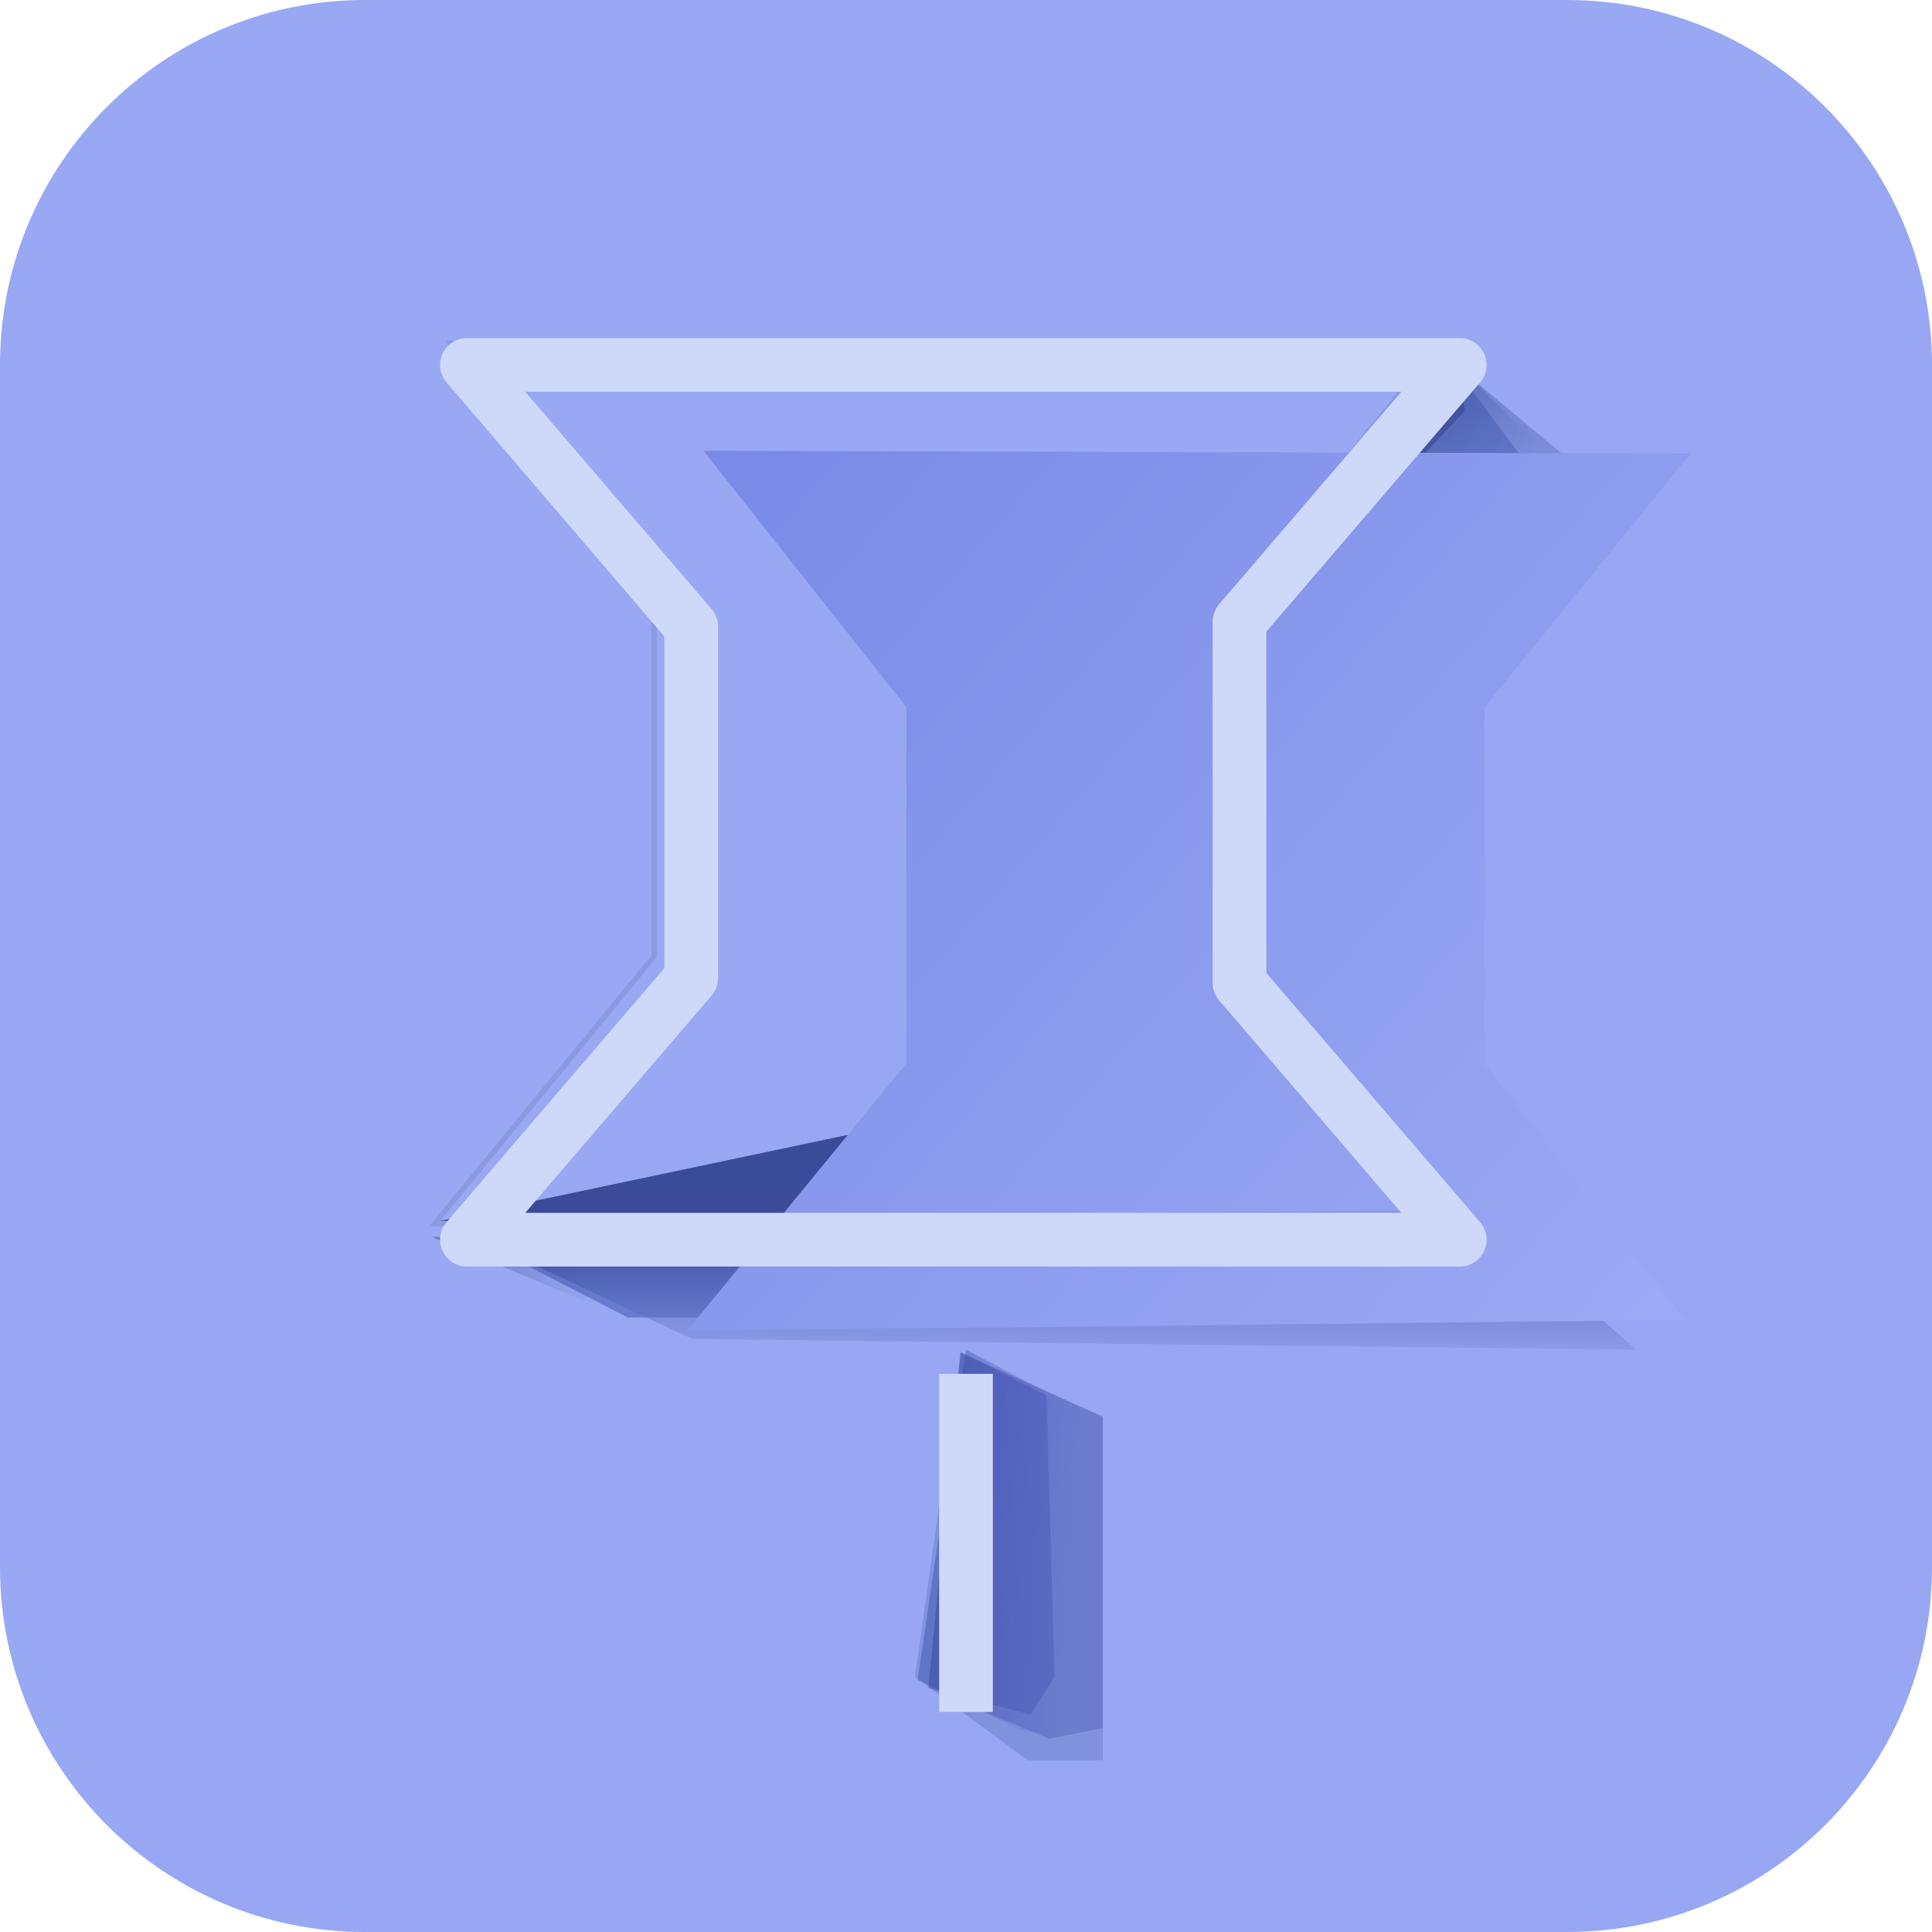
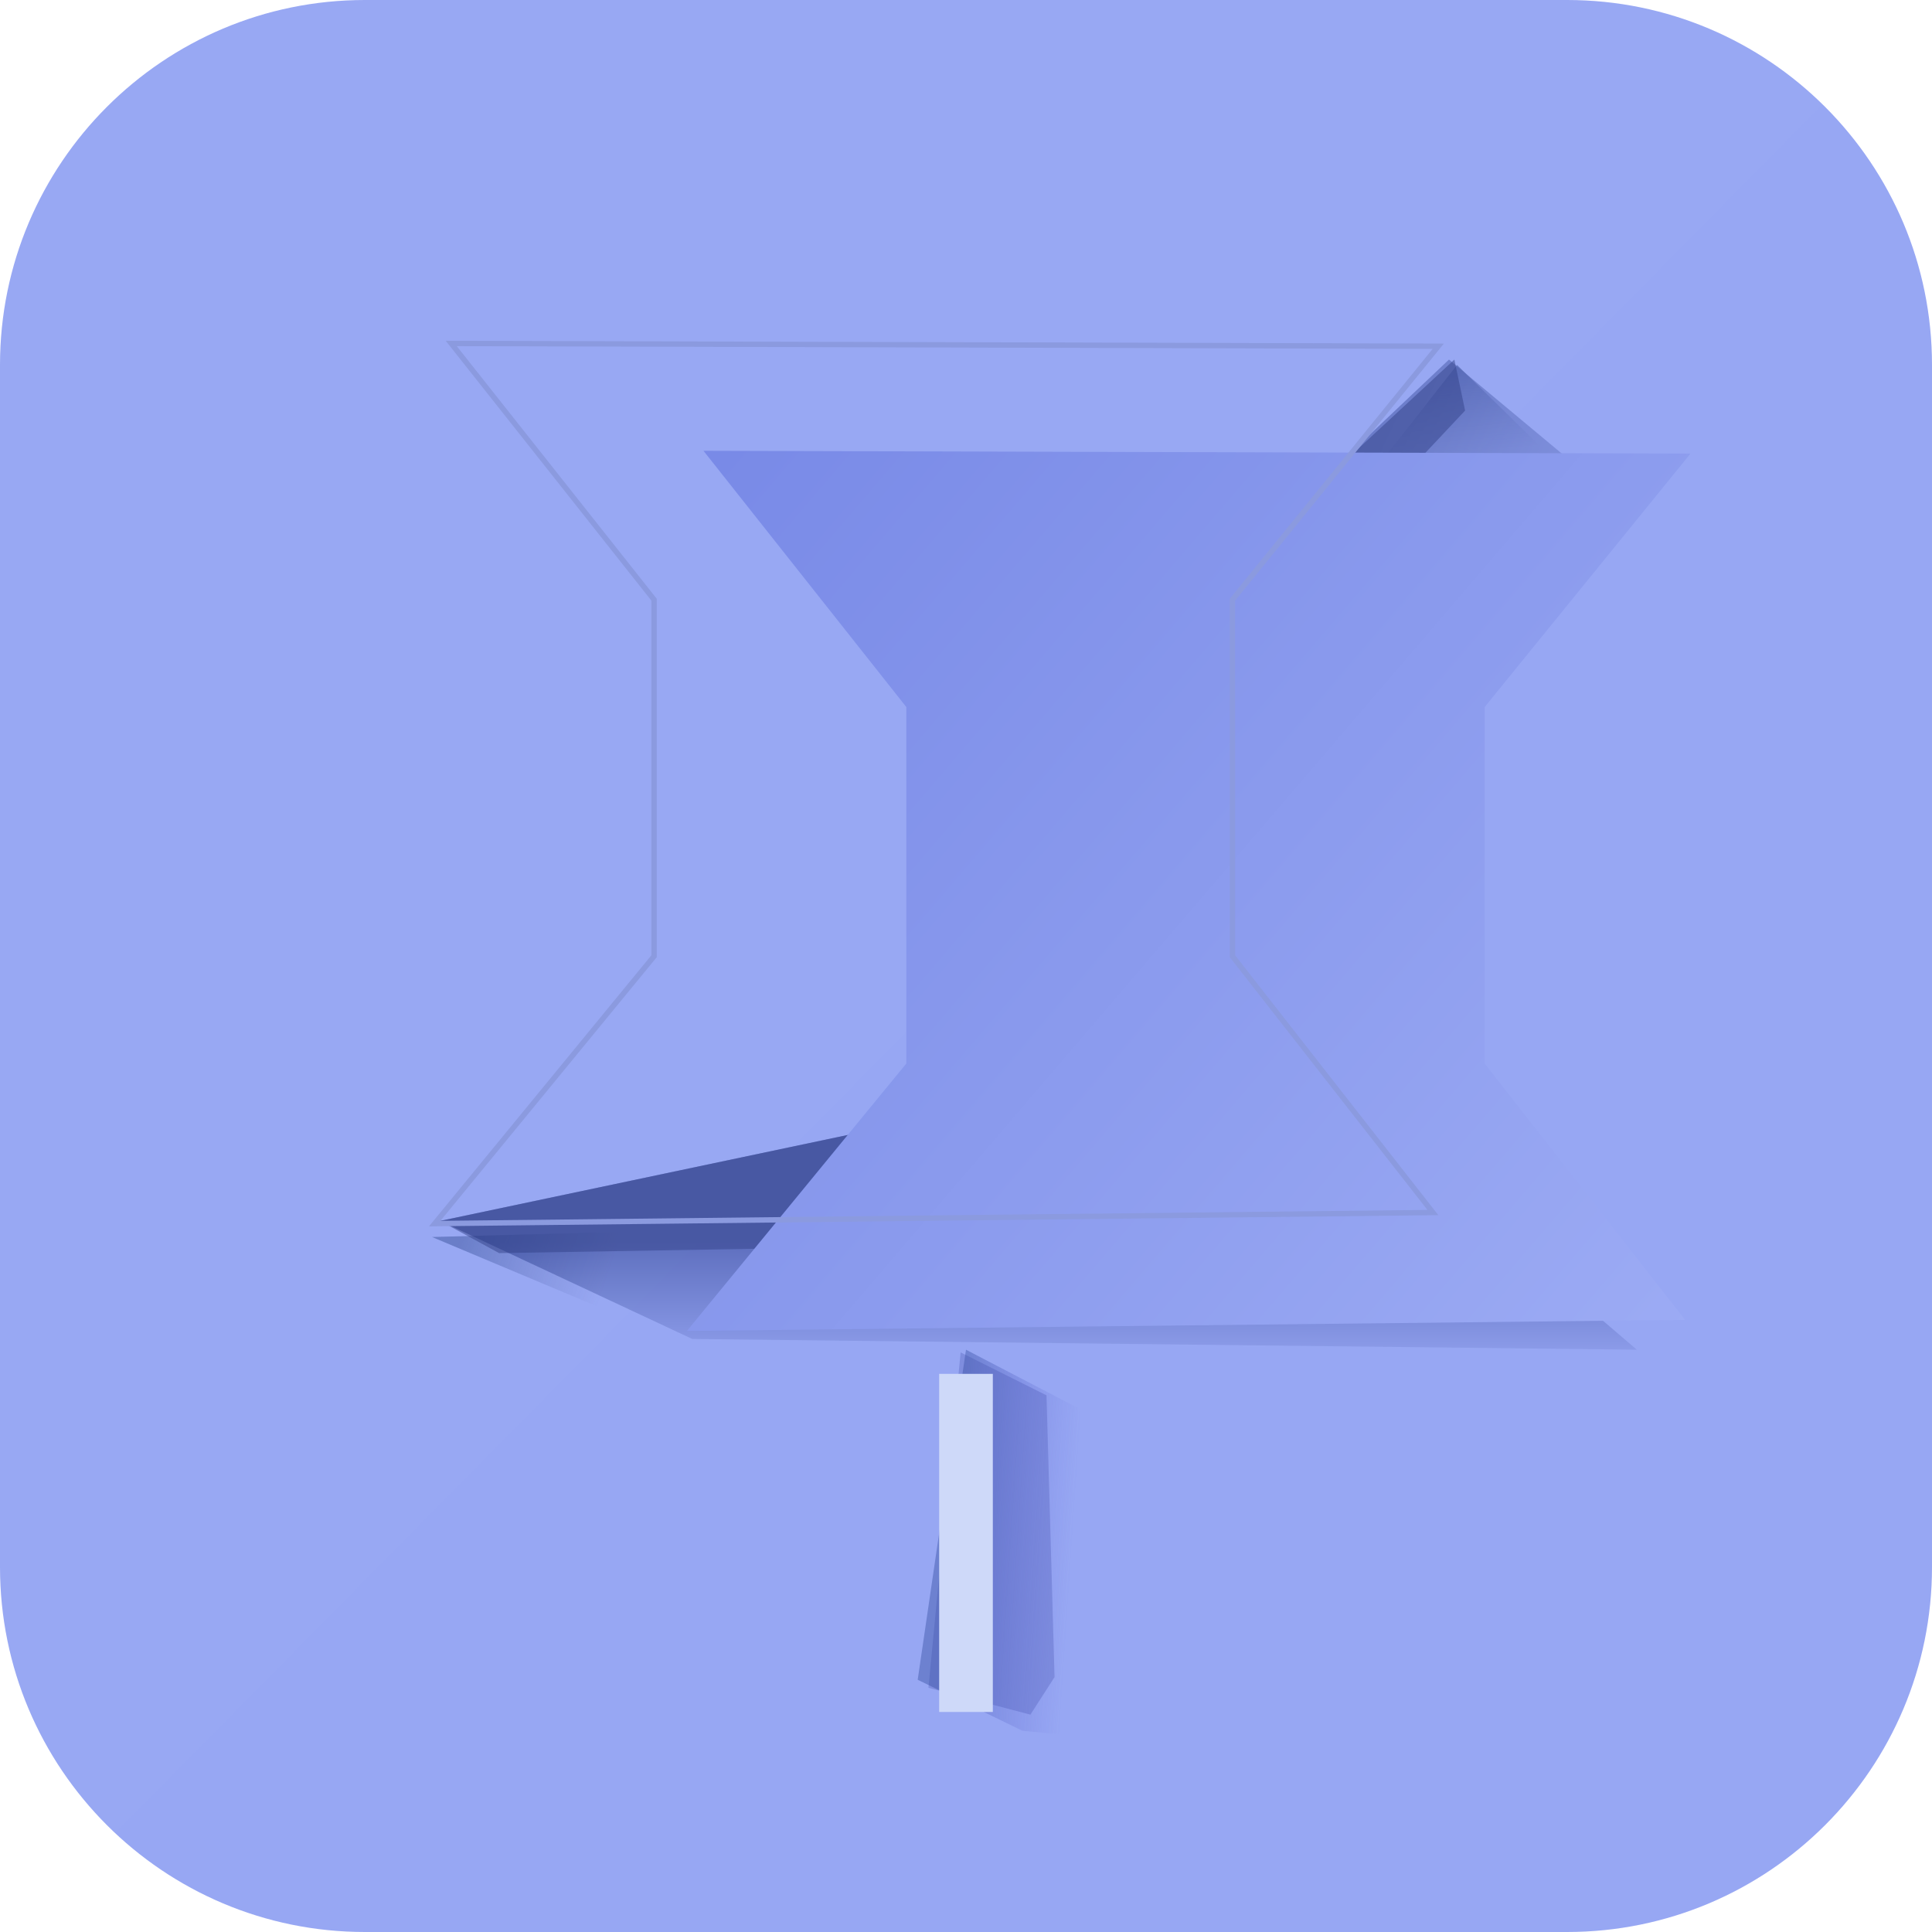
<svg xmlns="http://www.w3.org/2000/svg" width="360" height="360" viewBox="0 0 360 360" fill="none">
  <path d="M0 68C0 30.445 30.445 0 68 0H292C329.555 0 360 30.445 360 68V292C360 329.555 329.555 360 292 360H68C30.445 360 0 329.555 0 292V68Z" fill="url(#paint0_linear_2645_1015)" />
  <g filter="url(#filter0_f_2645_1015)">
-     <path d="M205.5 264V328H191.5L170.5 312.5L179 252L205.5 264Z" fill="#1A357F" fill-opacity="0.18" />
-   </g>
+     </g>
  <g filter="url(#filter1_f_2645_1015)">
-     <path d="M205.5 264V322L195.5 324L173 314.5L179 252L205.5 264Z" fill="#19238C" fill-opacity="0.2" />
-   </g>
+     </g>
  <g filter="url(#filter2_f_2645_1015)">
    <path d="M195 260L196.5 312.5L192 319.5L173 314.5L179 252L195 260Z" fill="#19238C" fill-opacity="0.2" />
  </g>
  <g filter="url(#filter3_f_2645_1015)">
    <path d="M204 264L206 324L190.5 322.5L171 313L180 251.5L204 264Z" fill="url(#paint1_linear_2645_1015)" fill-opacity="0.43" />
  </g>
  <g filter="url(#filter4_f_2645_1015)">
-     <path d="M115 245L80.5 230.5L135 229L115 245Z" fill="url(#paint2_linear_2645_1015)" fill-opacity="0.37" />
+     <path d="M115 245L80.5 230.5L135 229L115 245" fill="url(#paint2_linear_2645_1015)" fill-opacity="0.37" />
  </g>
  <g filter="url(#filter5_f_2645_1015)">
    <path d="M257 86.5L271.5 68L295.5 91.5L257 86.5Z" fill="url(#paint3_linear_2645_1015)" fill-opacity="0.37" />
  </g>
  <g filter="url(#filter6_f_2645_1015)">
-     <path d="M117 245.5L82 227.5L165 210L223 111.5L270 67L287.5 90.5L255 123.5V202.5L301.5 245.5H117Z" fill="#193697" fill-opacity="0.38" />
-   </g>
+     </g>
  <g filter="url(#filter7_f_2645_1015)">
    <path d="M263.5 223L200.5 214L223 111.5L270 67L300 92L268 125.5L263.5 223Z" fill="url(#paint4_linear_2645_1015)" fill-opacity="0.5" />
  </g>
  <g filter="url(#filter8_f_2645_1015)">
    <path d="M129 249.5L82 227.5L165 210L242.5 198L305 251.5L129 249.5Z" fill="url(#paint5_linear_2645_1015)" fill-opacity="0.46" />
  </g>
  <g filter="url(#filter9_f_2645_1015)">
    <path d="M93 233.5L82 227.5L165 210L223 111.5L271 67L273 76.5L234.5 117.5L235.5 176.5L270 223V230.5L93 233.5Z" fill="#314085" fill-opacity="0.48" />
  </g>
  <g filter="url(#filter10_iii_2645_1015)">
    <path d="M266.997 225.937L81 228L121.879 178.177V111.747L84.083 64L268 64.516L229.647 111.747V178.177L266.997 225.937Z" fill="url(#paint6_linear_2645_1015)" />
  </g>
  <path d="M266.997 225.937L81 228L121.879 178.177V111.747L84.083 64L268 64.516L229.647 111.747V178.177L266.997 225.937Z" stroke="#8B9ADF" />
  <g filter="url(#filter11_ii_2645_1015)">
-     <path fill-rule="evenodd" clip-rule="evenodd" d="M77.457 61.911C78.273 60.137 80.047 59 82 59H267C268.953 59 270.727 60.137 271.543 61.911C272.359 63.685 272.067 65.772 270.796 67.255L230.961 113.707V177.293L270.796 223.745C272.067 225.228 272.359 227.314 271.543 229.089C270.727 230.863 268.953 232 267 232H82C80.047 232 78.273 230.863 77.457 229.089C76.641 227.314 76.933 225.228 78.204 223.745L118.795 176.411V114.589L78.204 67.255C76.933 65.772 76.641 63.685 77.457 61.911ZM92.874 69L127.591 109.484C128.368 110.39 128.795 111.545 128.795 112.739V178.261C128.795 179.455 128.368 180.61 127.591 181.516L92.874 222H256.126L222.166 182.398C221.388 181.492 220.961 180.337 220.961 179.143V111.857C220.961 110.663 221.388 109.508 222.166 108.602L256.126 69H92.874Z" fill="#CED9F9" />
    <path fill-rule="evenodd" clip-rule="evenodd" d="M170 315L170 252L180 252L180 315L170 315Z" fill="#CED9F9" />
  </g>
  <defs>
    <filter id="filter0_f_2645_1015" x="142.2" y="223.7" width="91.6" height="132.6" filterUnits="userSpaceOnUse" color-interpolation-filters="sRGB">
      <feFlood flood-opacity="0" result="BackgroundImageFix" />
      <feBlend mode="normal" in="SourceGraphic" in2="BackgroundImageFix" result="shape" />
      <feGaussianBlur stdDeviation="14.15" result="effect1_foregroundBlur_2645_1015" />
    </filter>
    <filter id="filter1_f_2645_1015" x="163.2" y="242.2" width="52.1" height="91.6" filterUnits="userSpaceOnUse" color-interpolation-filters="sRGB">
      <feFlood flood-opacity="0" result="BackgroundImageFix" />
      <feBlend mode="normal" in="SourceGraphic" in2="BackgroundImageFix" result="shape" />
      <feGaussianBlur stdDeviation="4.9" result="effect1_foregroundBlur_2645_1015" />
    </filter>
    <filter id="filter2_f_2645_1015" x="163.2" y="242.2" width="43.1" height="87.1" filterUnits="userSpaceOnUse" color-interpolation-filters="sRGB">
      <feFlood flood-opacity="0" result="BackgroundImageFix" />
      <feBlend mode="normal" in="SourceGraphic" in2="BackgroundImageFix" result="shape" />
      <feGaussianBlur stdDeviation="4.9" result="effect1_foregroundBlur_2645_1015" />
    </filter>
    <filter id="filter3_f_2645_1015" x="168.3" y="248.8" width="40.4" height="77.9" filterUnits="userSpaceOnUse" color-interpolation-filters="sRGB">
      <feFlood flood-opacity="0" result="BackgroundImageFix" />
      <feBlend mode="normal" in="SourceGraphic" in2="BackgroundImageFix" result="shape" />
      <feGaussianBlur stdDeviation="1.35" result="effect1_foregroundBlur_2645_1015" />
    </filter>
    <filter id="filter4_f_2645_1015" x="78.2" y="226.7" width="59.1" height="20.6" filterUnits="userSpaceOnUse" color-interpolation-filters="sRGB">
      <feFlood flood-opacity="0" result="BackgroundImageFix" />
      <feBlend mode="normal" in="SourceGraphic" in2="BackgroundImageFix" result="shape" />
      <feGaussianBlur stdDeviation="1.15" result="effect1_foregroundBlur_2645_1015" />
    </filter>
    <filter id="filter5_f_2645_1015" x="254.7" y="65.7" width="43.1" height="28.1" filterUnits="userSpaceOnUse" color-interpolation-filters="sRGB">
      <feFlood flood-opacity="0" result="BackgroundImageFix" />
      <feBlend mode="normal" in="SourceGraphic" in2="BackgroundImageFix" result="shape" />
      <feGaussianBlur stdDeviation="1.15" result="effect1_foregroundBlur_2645_1015" />
    </filter>
    <filter id="filter6_f_2645_1015" x="71.4" y="56.4" width="240.7" height="199.7" filterUnits="userSpaceOnUse" color-interpolation-filters="sRGB">
      <feFlood flood-opacity="0" result="BackgroundImageFix" />
      <feBlend mode="normal" in="SourceGraphic" in2="BackgroundImageFix" result="shape" />
      <feGaussianBlur stdDeviation="5.3" result="effect1_foregroundBlur_2645_1015" />
    </filter>
    <filter id="filter7_f_2645_1015" x="189.9" y="56.4" width="120.7" height="177.2" filterUnits="userSpaceOnUse" color-interpolation-filters="sRGB">
      <feFlood flood-opacity="0" result="BackgroundImageFix" />
      <feBlend mode="normal" in="SourceGraphic" in2="BackgroundImageFix" result="shape" />
      <feGaussianBlur stdDeviation="5.3" result="effect1_foregroundBlur_2645_1015" />
    </filter>
    <filter id="filter8_f_2645_1015" x="71.4" y="187.4" width="244.2" height="74.7" filterUnits="userSpaceOnUse" color-interpolation-filters="sRGB">
      <feFlood flood-opacity="0" result="BackgroundImageFix" />
      <feBlend mode="normal" in="SourceGraphic" in2="BackgroundImageFix" result="shape" />
      <feGaussianBlur stdDeviation="5.3" result="effect1_foregroundBlur_2645_1015" />
    </filter>
    <filter id="filter9_f_2645_1015" x="75.5" y="60.5" width="204" height="179.5" filterUnits="userSpaceOnUse" color-interpolation-filters="sRGB">
      <feFlood flood-opacity="0" result="BackgroundImageFix" />
      <feBlend mode="normal" in="SourceGraphic" in2="BackgroundImageFix" result="shape" />
      <feGaussianBlur stdDeviation="3.25" result="effect1_foregroundBlur_2645_1015" />
    </filter>
    <filter id="filter10_iii_2645_1015" x="79.933" y="62.497" width="206.114" height="182.015" filterUnits="userSpaceOnUse" color-interpolation-filters="sRGB">
      <feFlood flood-opacity="0" result="BackgroundImageFix" />
      <feBlend mode="normal" in="SourceGraphic" in2="BackgroundImageFix" result="shape" />
      <feColorMatrix in="SourceAlpha" type="matrix" values="0 0 0 0 0 0 0 0 0 0 0 0 0 0 0 0 0 0 127 0" result="hardAlpha" />
      <feOffset dx="31" dy="16" />
      <feGaussianBlur stdDeviation="8.5" />
      <feComposite in2="hardAlpha" operator="arithmetic" k2="-1" k3="1" />
      <feColorMatrix type="matrix" values="0 0 0 0 0.102 0 0 0 0 0.168 0 0 0 0 0.498 0 0 0 0.5 0" />
      <feBlend mode="normal" in2="shape" result="effect1_innerShadow_2645_1015" />
      <feColorMatrix in="SourceAlpha" type="matrix" values="0 0 0 0 0 0 0 0 0 0 0 0 0 0 0 0 0 0 127 0" result="hardAlpha" />
      <feOffset dx="8" dy="5" />
      <feGaussianBlur stdDeviation="3.15" />
      <feComposite in2="hardAlpha" operator="arithmetic" k2="-1" k3="1" />
      <feColorMatrix type="matrix" values="0 0 0 0 0.12 0 0 0 0 0.188 0 0 0 0 0.529 0 0 0 0.3 0" />
      <feBlend mode="normal" in2="effect1_innerShadow_2645_1015" result="effect2_innerShadow_2645_1015" />
      <feColorMatrix in="SourceAlpha" type="matrix" values="0 0 0 0 0 0 0 0 0 0 0 0 0 0 0 0 0 0 127 0" result="hardAlpha" />
      <feOffset dx="8" dy="-1" />
      <feGaussianBlur stdDeviation="1.95" />
      <feComposite in2="hardAlpha" operator="arithmetic" k2="-1" k3="1" />
      <feColorMatrix type="matrix" values="0 0 0 0 0.102 0 0 0 0 0.168 0 0 0 0 0.498 0 0 0 0.7 0" />
      <feBlend mode="normal" in2="effect2_innerShadow_2645_1015" result="effect3_innerShadow_2645_1015" />
    </filter>
    <filter id="filter11_ii_2645_1015" x="77" y="59" width="197" height="258" filterUnits="userSpaceOnUse" color-interpolation-filters="sRGB">
      <feFlood flood-opacity="0" result="BackgroundImageFix" />
      <feBlend mode="normal" in="SourceGraphic" in2="BackgroundImageFix" result="shape" />
      <feColorMatrix in="SourceAlpha" type="matrix" values="0 0 0 0 0 0 0 0 0 0 0 0 0 0 0 0 0 0 127 0" result="hardAlpha" />
      <feOffset dx="4" dy="3" />
      <feGaussianBlur stdDeviation="1" />
      <feComposite in2="hardAlpha" operator="arithmetic" k2="-1" k3="1" />
      <feColorMatrix type="matrix" values="0 0 0 0 0.867 0 0 0 0 0.898 0 0 0 0 0.984 0 0 0 1 0" />
      <feBlend mode="normal" in2="shape" result="effect1_innerShadow_2645_1015" />
      <feColorMatrix in="SourceAlpha" type="matrix" values="0 0 0 0 0 0 0 0 0 0 0 0 0 0 0 0 0 0 127 0" result="hardAlpha" />
      <feOffset dx="1" dy="1" />
      <feGaussianBlur stdDeviation="1.3" />
      <feComposite in2="hardAlpha" operator="arithmetic" k2="-1" k3="1" />
      <feColorMatrix type="matrix" values="0 0 0 0 0.918 0 0 0 0 0.941 0 0 0 0 0.992 0 0 0 1 0" />
      <feBlend mode="normal" in2="effect1_innerShadow_2645_1015" result="effect2_innerShadow_2645_1015" />
    </filter>
    <linearGradient id="paint0_linear_2645_1015" x1="19" y1="18.5" x2="344.5" y2="340" gradientUnits="userSpaceOnUse">
      <stop stop-color="#98A8F3" />
      <stop offset="1" stop-color="#97A7F3" />
    </linearGradient>
    <linearGradient id="paint1_linear_2645_1015" x1="177" y1="290.5" x2="199.5" y2="292" gradientUnits="userSpaceOnUse">
      <stop stop-color="#364EA2" />
      <stop offset="1" stop-color="#4D4FCF" stop-opacity="0" />
    </linearGradient>
    <linearGradient id="paint2_linear_2645_1015" x1="85.5" y1="231" x2="112.5" y2="240" gradientUnits="userSpaceOnUse">
      <stop stop-color="#1A357F" />
      <stop offset="1" stop-color="#314085" stop-opacity="0" />
    </linearGradient>
    <linearGradient id="paint3_linear_2645_1015" x1="274.5" y1="68" x2="276" y2="84.5" gradientUnits="userSpaceOnUse">
      <stop stop-color="#1A357F" />
      <stop offset="1" stop-color="#314085" stop-opacity="0" />
    </linearGradient>
    <linearGradient id="paint4_linear_2645_1015" x1="207" y1="110" x2="305.5" y2="157.5" gradientUnits="userSpaceOnUse">
      <stop stop-color="#1A2D7F" />
      <stop offset="1" stop-color="#97A7F3" />
    </linearGradient>
    <linearGradient id="paint5_linear_2645_1015" x1="235" y1="231.5" x2="235" y2="257" gradientUnits="userSpaceOnUse">
      <stop stop-color="#1A2D7F" />
      <stop offset="1" stop-color="#97A7F3" />
    </linearGradient>
    <linearGradient id="paint6_linear_2645_1015" x1="87.517" y1="64" x2="272.958" y2="222.796" gradientUnits="userSpaceOnUse">
      <stop stop-color="#798AE7" />
      <stop offset="1" stop-color="#9CABF4" />
    </linearGradient>
  </defs>
</svg>